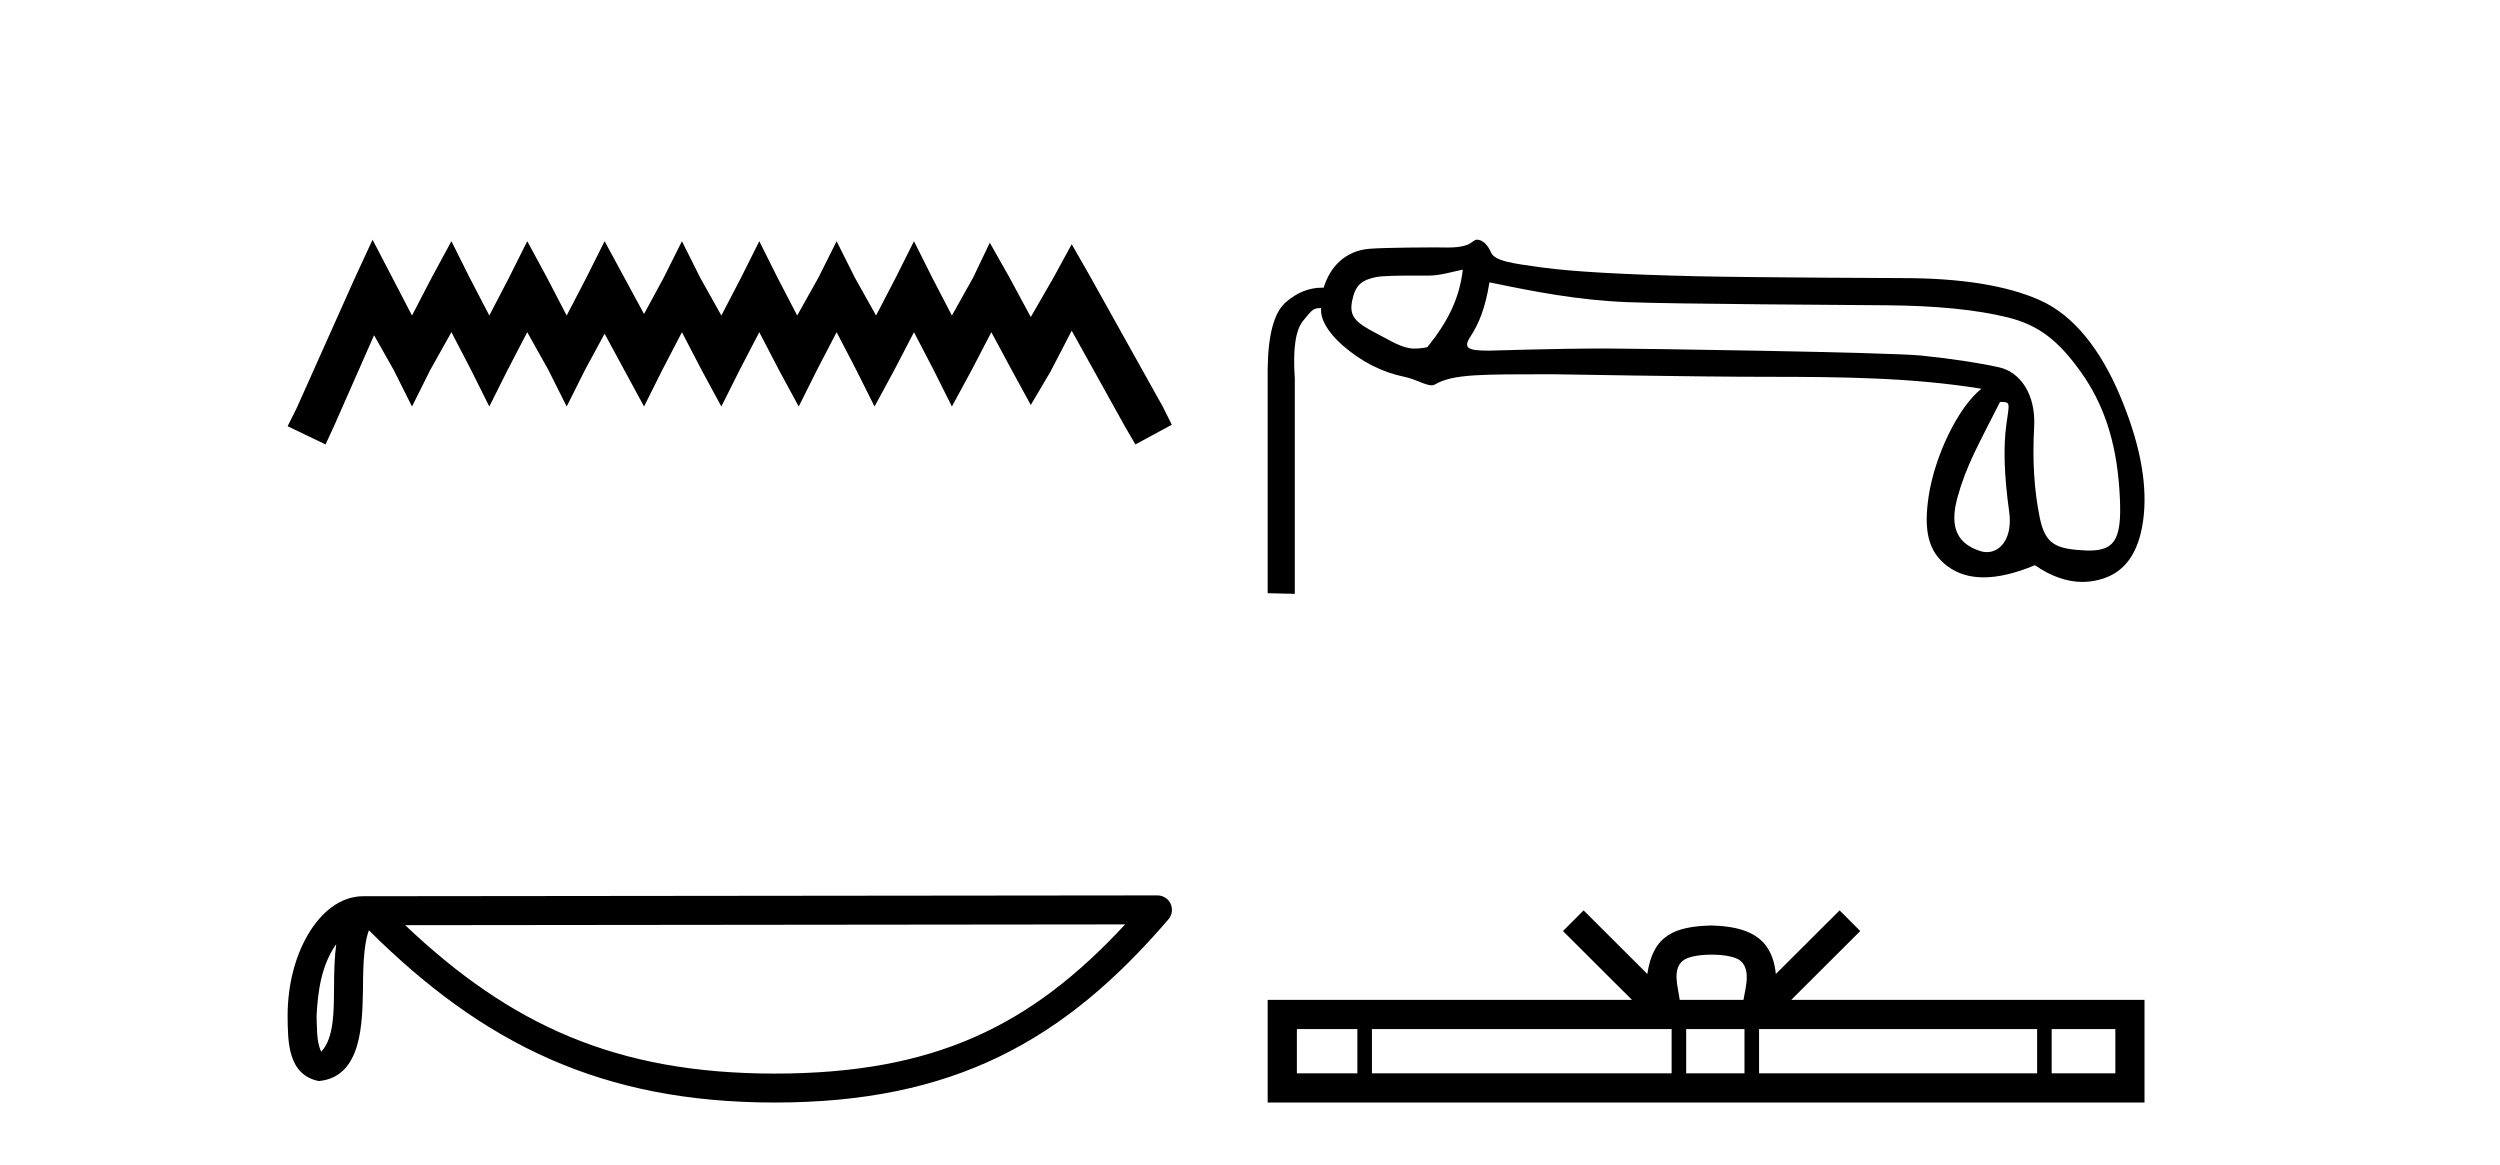
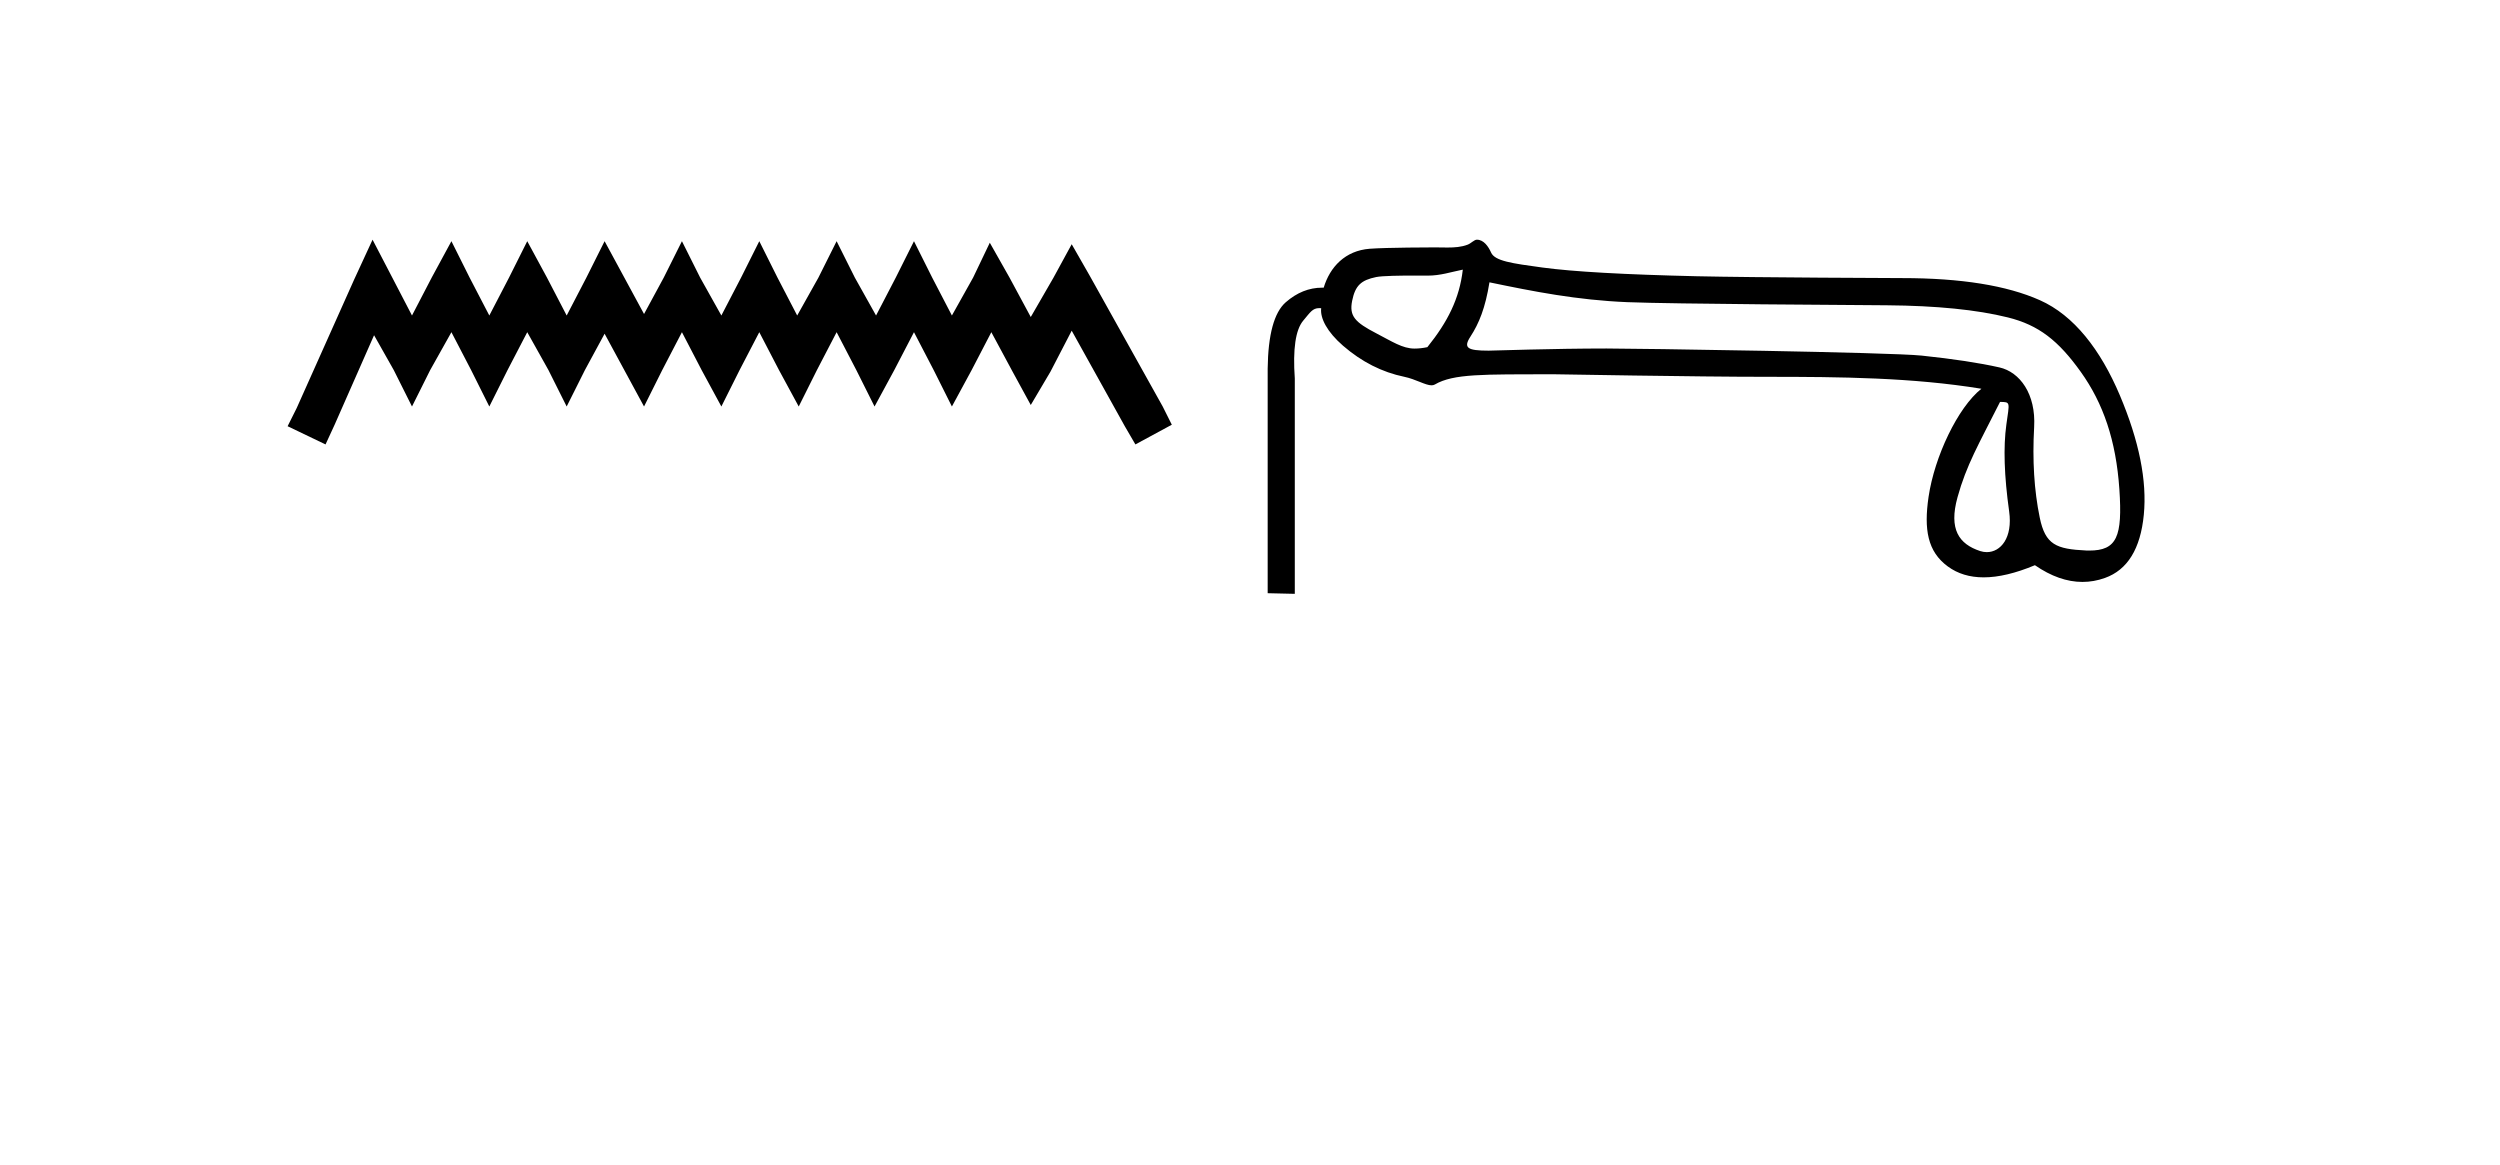
<svg xmlns="http://www.w3.org/2000/svg" width="88.0" height="41.0">
  <path d="M 13.114 8.437 L 12.473 9.825 L 10.444 14.363 L 10.124 15.003 L 11.459 15.644 L 11.779 14.95 L 13.167 11.8 L 13.861 13.028 L 14.502 14.309 L 15.142 13.028 L 15.89 11.693 L 16.584 13.028 L 17.224 14.309 L 17.865 13.028 L 18.559 11.693 L 19.306 13.028 L 19.947 14.309 L 20.588 13.028 L 21.282 11.747 L 21.976 13.028 L 22.67 14.309 L 23.31 13.028 L 24.004 11.693 L 24.698 13.028 L 25.392 14.309 L 26.033 13.028 L 26.727 11.693 L 27.421 13.028 L 28.115 14.309 L 28.755 13.028 L 29.449 11.693 L 30.143 13.028 L 30.784 14.309 L 31.478 13.028 L 32.172 11.693 L 32.866 13.028 L 33.507 14.309 L 34.201 13.028 L 34.895 11.693 L 35.642 13.081 L 36.283 14.256 L 36.977 13.081 L 37.724 11.64 L 39.593 15.003 L 39.966 15.644 L 41.248 14.95 L 40.927 14.309 L 38.365 9.718 L 37.724 8.597 L 37.084 9.771 L 36.283 11.159 L 35.535 9.771 L 34.841 8.544 L 34.254 9.771 L 33.507 11.106 L 32.813 9.771 L 32.172 8.49 L 31.531 9.771 L 30.837 11.106 L 30.09 9.771 L 29.449 8.49 L 28.809 9.771 L 28.061 11.106 L 27.367 9.771 L 26.727 8.49 L 26.086 9.771 L 25.392 11.106 L 24.645 9.771 L 24.004 8.49 L 23.364 9.771 L 22.67 11.053 L 21.976 9.771 L 21.282 8.49 L 20.641 9.771 L 19.947 11.106 L 19.253 9.771 L 18.559 8.49 L 17.918 9.771 L 17.224 11.106 L 16.53 9.771 L 15.89 8.49 L 15.196 9.771 L 14.502 11.106 L 13.808 9.771 L 13.114 8.437 Z" style="fill:#000000;stroke:none" />
-   <path d="M 11.835 33.235 C 11.779 33.665 11.758 34.172 11.758 34.789 C 11.747 35.416 11.79 36.536 11.303 37.02 C 11.131 36.63 11.163 36.181 11.143 35.765 C 11.187 34.886 11.313 33.974 11.835 33.235 ZM 39.605 32.539 C 36.29 36.118 32.891 37.79 27.272 37.79 C 21.677 37.79 17.964 36.075 14.262 32.566 L 39.605 32.539 ZM 40.743 31.518 C 40.743 31.518 40.742 31.518 40.742 31.518 L 12.787 31.547 C 11.974 31.547 11.303 32.117 10.85 32.882 C 10.396 33.647 10.124 34.654 10.124 35.765 C 10.131 36.668 10.13 37.829 11.217 38.053 C 12.761 37.916 12.752 35.966 12.777 34.789 C 12.777 33.731 12.845 33.129 12.984 32.746 C 17.003 36.741 21.171 38.809 27.272 38.809 C 33.54 38.809 37.448 36.656 41.13 32.359 C 41.259 32.208 41.289 31.995 41.206 31.814 C 41.123 31.634 40.942 31.518 40.743 31.518 Z" style="fill:#000000;stroke:none" />
  <path d="M 51.491 9.491 C 51.374 10.513 50.958 11.33 50.243 12.22 C 50.08 12.254 49.932 12.27 49.789 12.27 C 49.369 12.27 48.998 12.019 48.442 11.731 C 47.697 11.344 47.486 11.127 47.596 10.586 C 47.705 10.046 47.916 9.861 48.442 9.752 C 48.657 9.707 49.325 9.7 49.788 9.7 C 50.035 9.7 50.223 9.702 50.254 9.702 C 50.706 9.702 51.063 9.577 51.491 9.491 ZM 52.429 9.938 C 53.976 10.259 55.501 10.563 57.282 10.636 C 58.902 10.702 65.248 10.736 66.416 10.746 C 68.168 10.76 69.588 10.903 70.676 11.173 C 71.764 11.443 72.456 11.989 73.244 13.091 C 74.033 14.194 74.485 15.5 74.602 17.223 C 74.715 18.888 74.517 19.38 73.541 19.38 C 73.507 19.38 73.472 19.38 73.436 19.378 C 72.377 19.327 71.996 19.176 71.799 18.22 C 71.602 17.263 71.536 16.201 71.602 15.033 C 71.668 13.865 71.096 13.094 70.38 12.933 C 69.665 12.772 68.752 12.634 67.643 12.517 C 66.533 12.4 57.573 12.267 56.548 12.267 C 54.703 12.267 52.507 12.343 52.4 12.343 C 51.649 12.343 51.499 12.248 51.761 11.846 C 52.06 11.386 52.283 10.843 52.429 9.938 ZM 70.401 14.148 C 70.781 14.148 70.733 14.157 70.624 14.945 C 70.514 15.734 70.547 16.752 70.722 18.001 C 70.853 18.935 70.421 19.435 69.936 19.435 C 69.859 19.435 69.78 19.423 69.701 19.397 C 68.955 19.15 68.591 18.633 68.905 17.502 C 69.218 16.37 69.642 15.652 70.401 14.148 ZM 51.987 8.437 C 51.891 8.437 51.784 8.565 51.664 8.611 C 51.44 8.698 51.201 8.713 50.949 8.713 C 50.806 8.713 50.658 8.708 50.506 8.708 C 50.429 8.708 48.811 8.711 48.214 8.756 C 47.353 8.822 46.813 9.396 46.594 10.127 C 46.575 10.126 46.556 10.126 46.537 10.126 C 46.077 10.126 45.65 10.298 45.257 10.641 C 44.849 10.999 44.637 11.777 44.622 12.974 L 44.622 20.881 L 45.577 20.903 L 45.577 13.324 C 45.504 12.288 45.603 11.609 45.873 11.287 C 46.121 10.993 46.201 10.846 46.437 10.846 C 46.459 10.846 46.482 10.847 46.506 10.849 C 46.462 11.2 46.718 11.686 47.273 12.168 C 47.93 12.737 48.649 13.102 49.43 13.263 C 49.833 13.346 50.172 13.563 50.39 13.563 C 50.433 13.563 50.472 13.554 50.505 13.535 C 51.165 13.149 52.208 13.181 54.632 13.173 C 54.632 13.173 54.632 13.173 54.632 13.173 C 54.734 13.173 59.673 13.264 62.189 13.264 C 64.802 13.264 67.321 13.289 69.745 13.684 C 68.913 14.345 68.094 16.076 67.886 17.486 C 67.718 18.633 67.847 19.414 68.563 19.939 C 68.911 20.195 69.331 20.323 69.825 20.323 C 70.345 20.323 70.947 20.18 71.629 19.895 C 72.198 20.288 72.756 20.484 73.302 20.484 C 73.569 20.484 73.832 20.438 74.093 20.344 C 74.889 20.06 75.345 19.319 75.462 18.121 C 75.579 16.924 75.298 15.522 74.619 13.916 C 73.94 12.31 73.002 11.1 71.804 10.567 C 70.639 10.048 69.024 9.789 66.959 9.789 C 66.903 9.789 61.78 9.77 59.736 9.724 C 57.18 9.665 55.366 9.563 54.293 9.417 C 53.219 9.271 52.617 9.188 52.486 8.889 C 52.392 8.676 52.226 8.437 51.987 8.437 Z" style="fill:#000000;stroke:none" />
-   <path d="M 60.248 33.604 C 60.748 33.604 61.05 33.689 61.206 33.778 C 61.66 34.068 61.443 34.761 61.37 35.195 L 59.126 35.195 C 59.072 34.752 58.827 34.076 59.291 33.778 C 59.447 33.689 59.748 33.604 60.248 33.604 ZM 47.779 36.222 L 47.779 37.782 L 45.65 37.782 L 45.65 36.222 ZM 58.841 36.222 L 58.841 37.782 L 48.292 37.782 L 48.292 36.222 ZM 61.406 36.222 L 61.406 37.782 L 59.354 37.782 L 59.354 36.222 ZM 71.707 36.222 L 71.707 37.782 L 61.919 37.782 L 61.919 36.222 ZM 74.46 36.222 L 74.46 37.782 L 72.219 37.782 L 72.219 36.222 ZM 55.742 32.045 L 55.016 32.773 L 57.445 35.195 L 44.622 35.195 L 44.622 38.809 L 75.487 38.809 L 75.487 35.195 L 63.052 35.195 L 65.48 32.773 L 64.754 32.045 L 62.509 34.284 C 62.374 32.927 61.444 32.615 60.248 32.577 C 58.97 32.611 58.186 32.9 57.987 34.284 L 55.742 32.045 Z" style="fill:#000000;stroke:none" />
</svg>